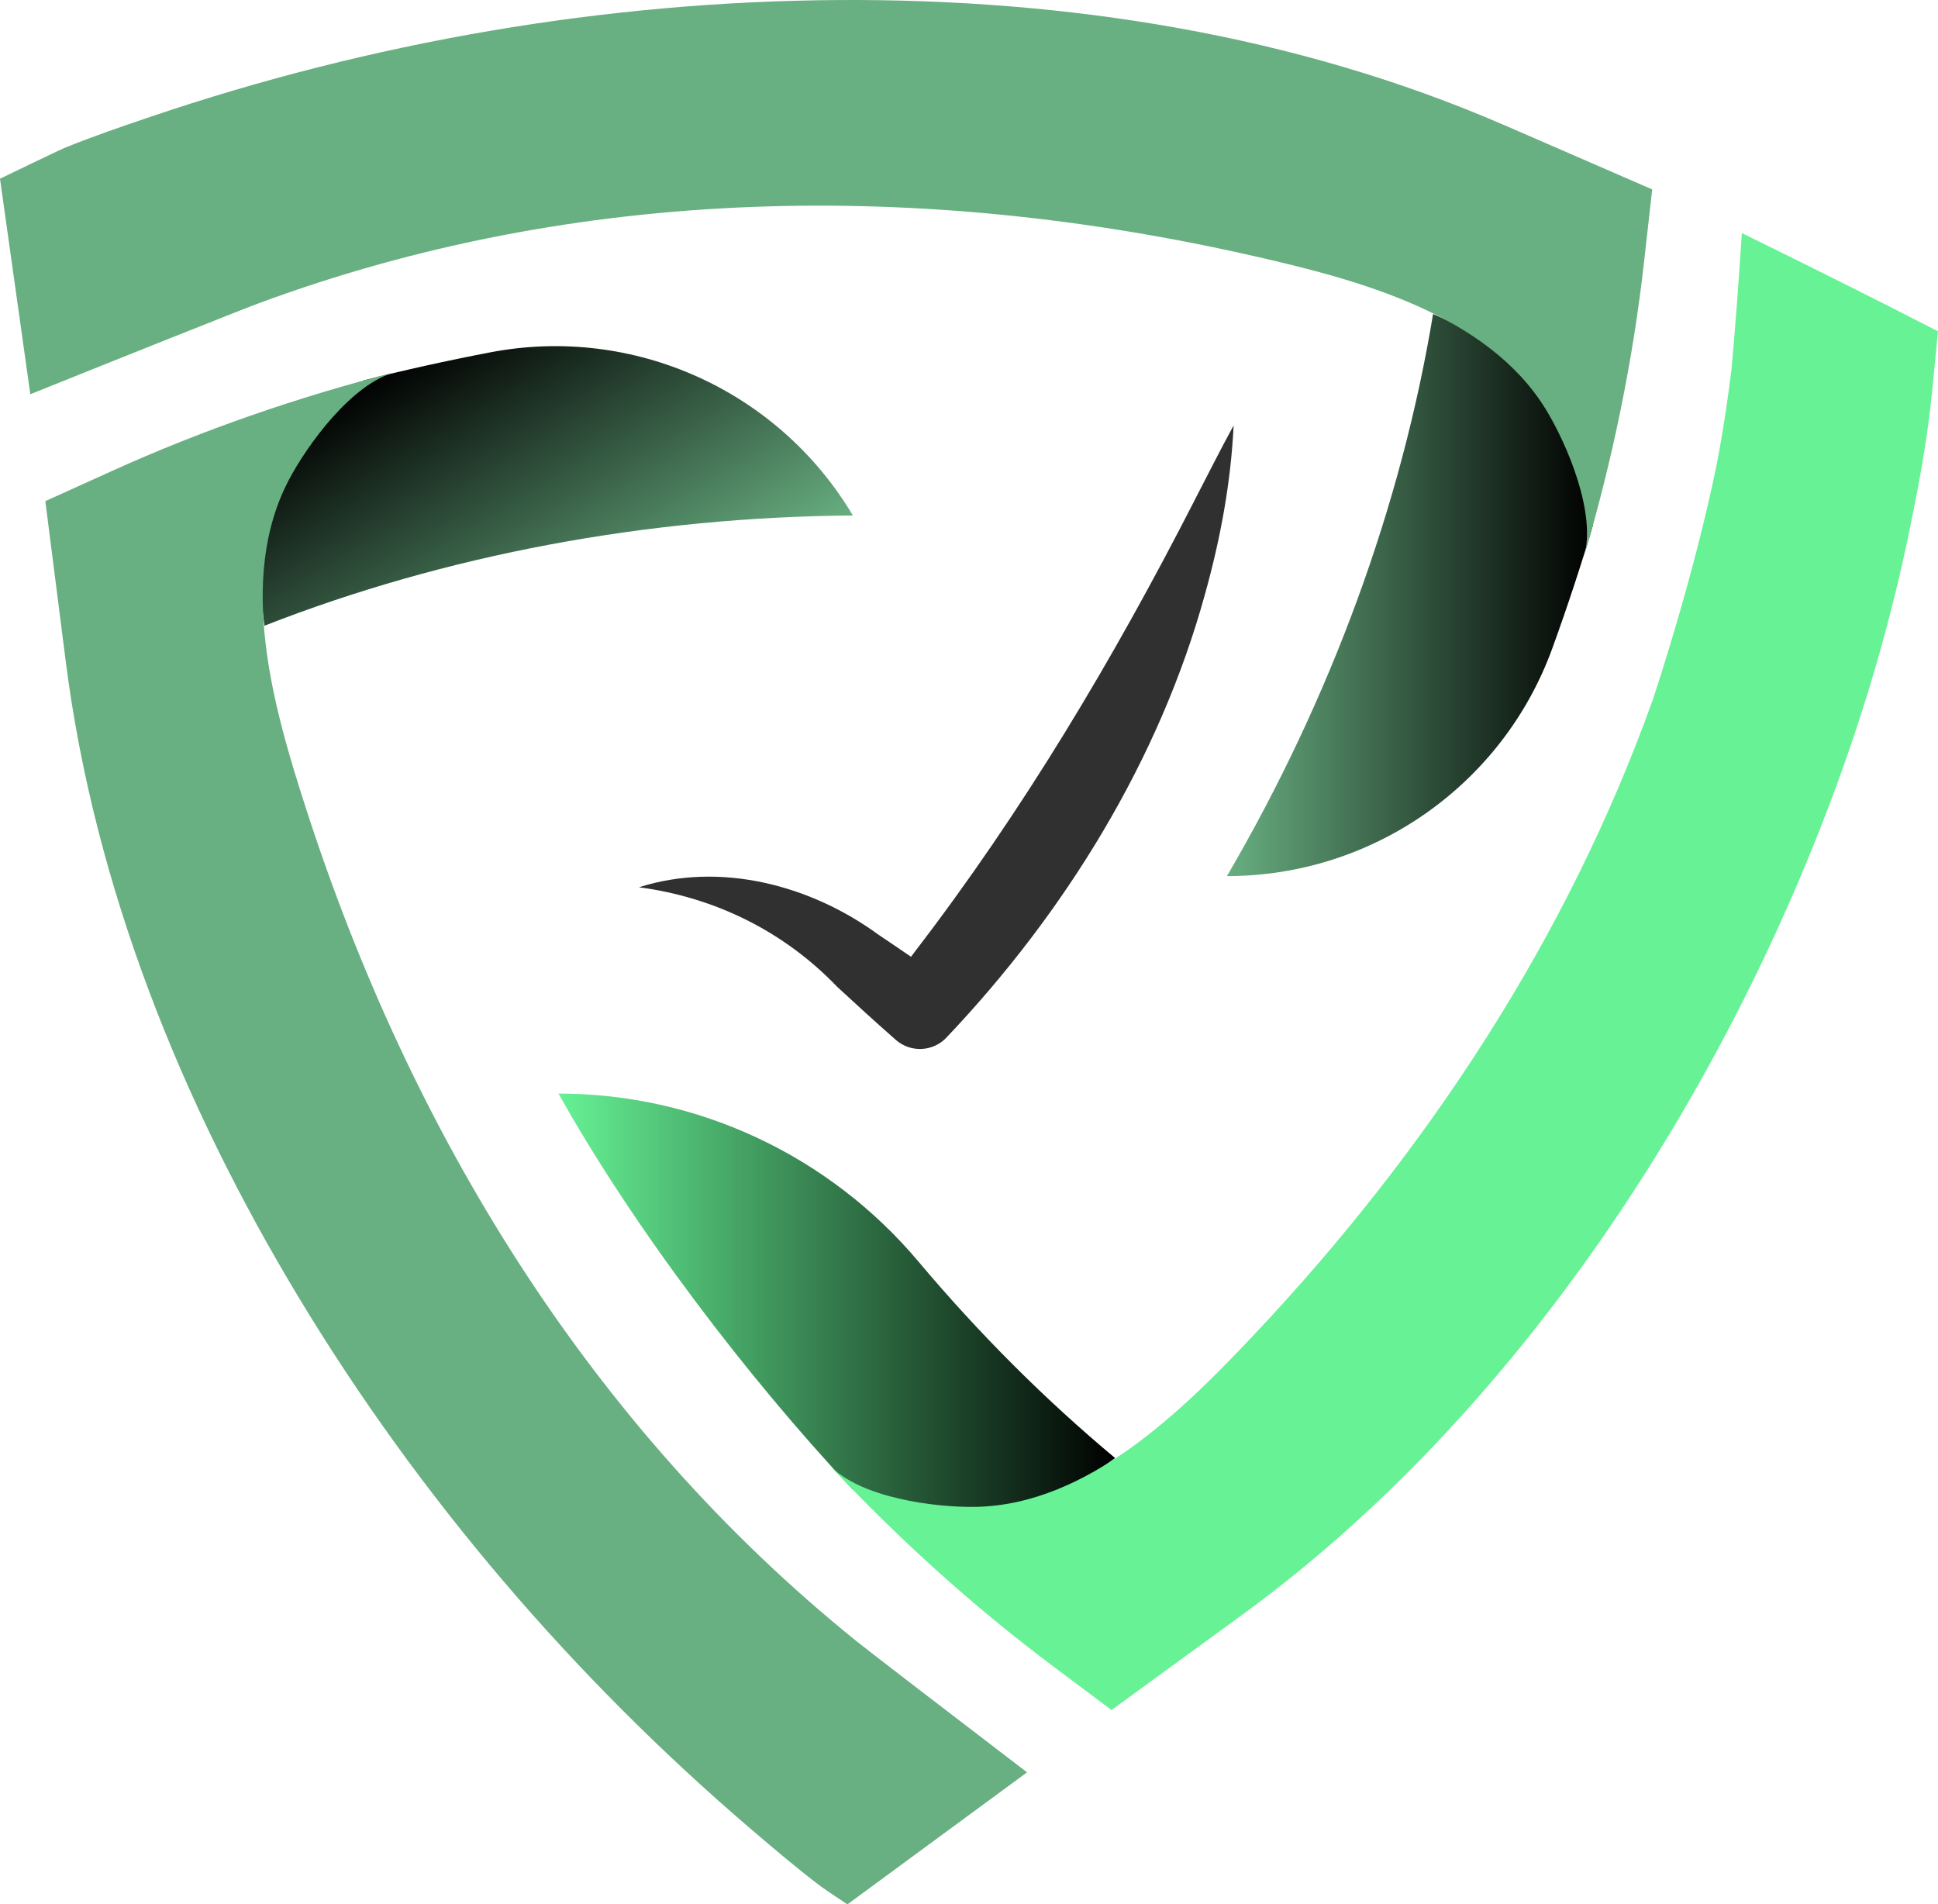
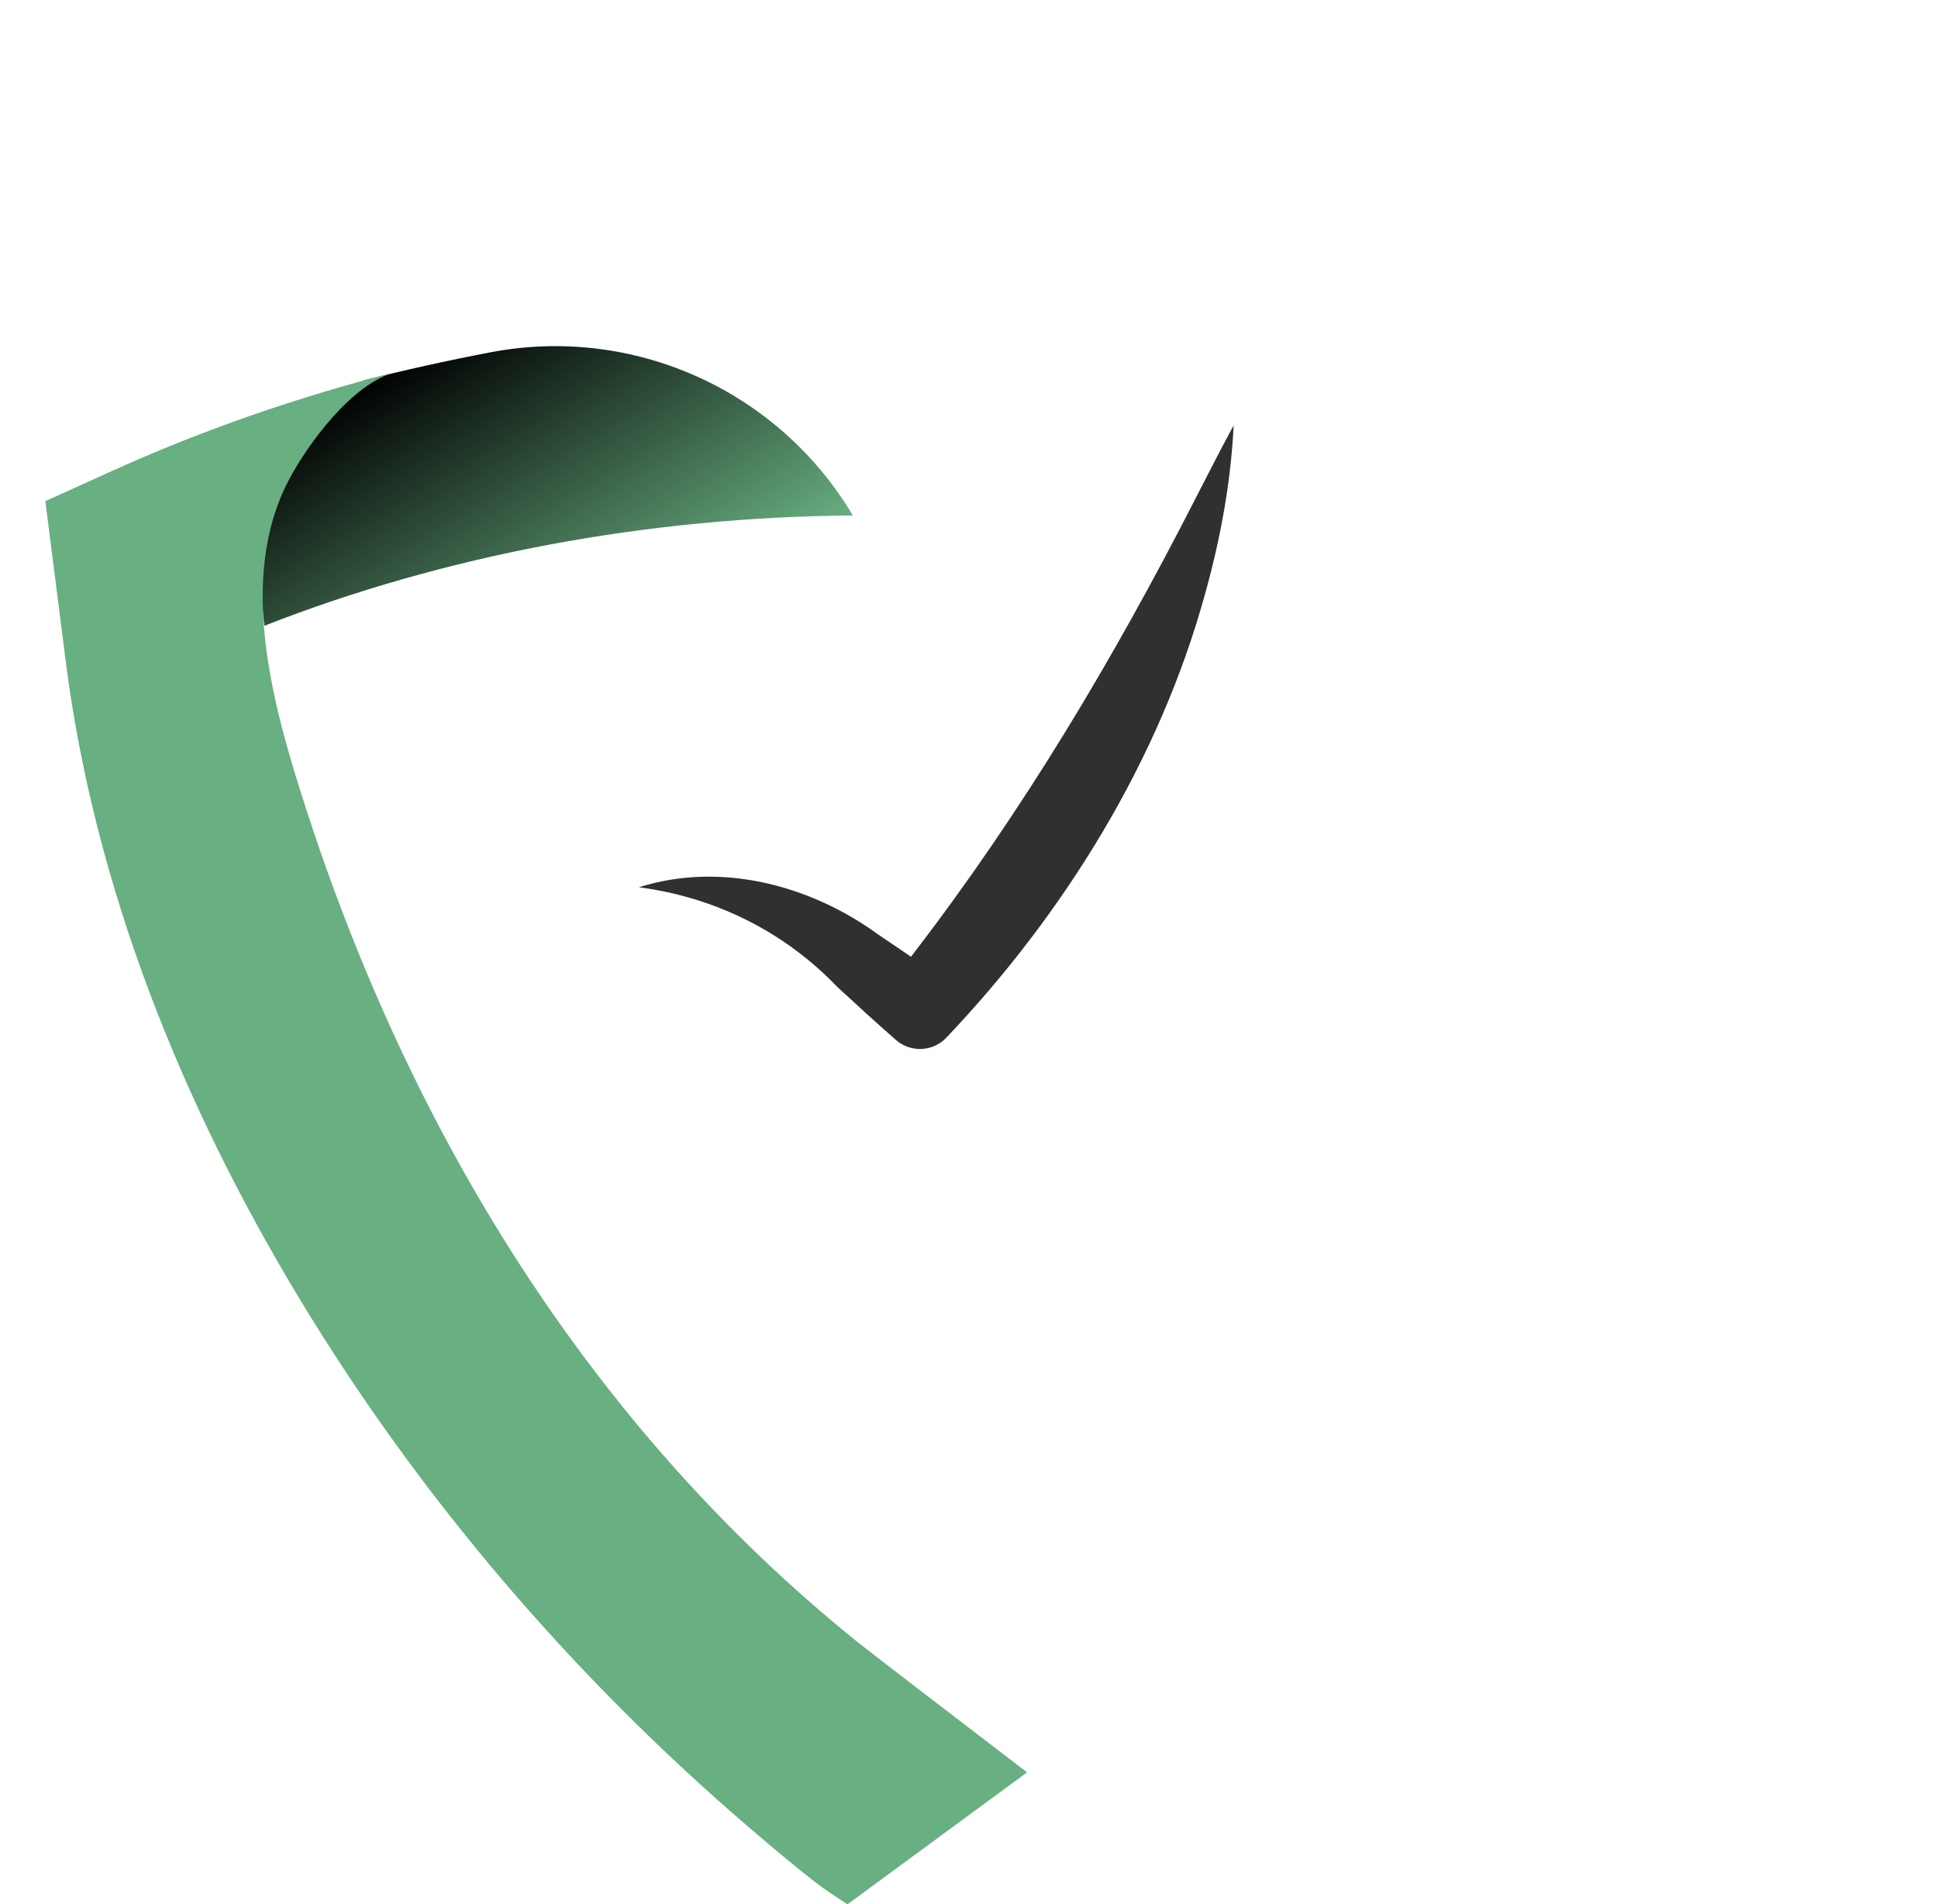
<svg xmlns="http://www.w3.org/2000/svg" id="for_light_mode" data-name="for light mode" viewBox="0 0 531.35 522.09">
  <defs>
    <style>
      .cls-1 {
        fill: url(#linear-gradient-2);
      }

      .cls-2 {
        fill: #68af81;
      }

      .cls-3 {
        fill: #303030;
      }

      .cls-4 {
        fill: url(#linear-gradient-3);
      }

      .cls-5 {
        fill: url(#linear-gradient);
      }

      .cls-6 {
        fill: #66f295;
      }
    </style>
    <linearGradient id="linear-gradient" x1="336.4" y1="163.14" x2="436.74" y2="163.14" gradientUnits="userSpaceOnUse">
      <stop offset="0" stop-color="#68af81" />
      <stop offset="1" stop-color="#000" />
    </linearGradient>
    <linearGradient id="linear-gradient-2" x1="-8036.92" y1="3253.47" x2="-7936.58" y2="3253.47" gradientTransform="translate(-6737.9 -5062.47) rotate(-120.75)" gradientUnits="userSpaceOnUse">
      <stop offset="0" stop-color="#68af81" />
      <stop offset="1" stop-color="#000" />
    </linearGradient>
    <linearGradient id="linear-gradient-3" x1="153.11" y1="357.54" x2="305.74" y2="357.54" gradientUnits="userSpaceOnUse">
      <stop offset="0" stop-color="#66f295" />
      <stop offset="1" stop-color="#000" />
    </linearGradient>
  </defs>
  <g id="Icon">
    <g>
      <g>
        <g>
-           <path class="cls-5" d="M392.91,86.09c-8.67,52.51-28.02,105.37-56.52,154.1h0c39.93,0,75.63-24.98,89.24-62.51,4.19-11.55,7.92-22.89,11.1-33.65,.07-.98,.59-38.96-43.82-57.94Z" />
-           <path class="cls-2" d="M412.4,34.3C355.19,9.43,291.97-.37,229.87,.01,165.94,.4,101.74,11.53,41.22,32.03c-7.84,2.66-15.73,5.35-23.4,8.47C16.12,41.19,0,49.01,0,49c2.21,15.74,4.94,35.15,8.31,59.08,24.88-10.01,57.83-23.16,62.37-24.84,88.13-32.69,182.52-33.69,273.4-12.97,28.24,6.44,63.7,15.78,79.76,41.99,5.84,9.54,13.92,28.59,10.44,40.38,7.9-26.77,13.44-53.83,16.46-80.71l2.25-20s-40.59-17.64-40.59-17.64Z" />
-         </g>
+           </g>
        <path class="cls-1" d="M72.5,171.55c49.55-19.4,104.88-29.8,161.33-30.23h0c-20.42-34.32-60.14-52.23-99.36-44.73-12.07,2.31-23.72,4.9-34.59,7.67-.88,.44-33.79,19.42-27.38,67.28Z" />
-         <path class="cls-4" d="M153.11,299.8h0c20.89,37.31,52.16,78.14,80.48,108.37,.81,.56,33.3,20.25,72.15-8.43-19.19-16-37.26-34.06-53.88-53.82-24.54-29.17-60.63-46.11-98.75-46.11Z" />
-         <path class="cls-6" d="M529.7,107.69h0c.54-5.43,1.1-11.08,1.65-16.85-12.48-6.42-30.27-15.42-53.78-26.94-.77,12.04-1.72,25.07-2.82,37.19h0c-.89,7.4-2,14.82-3.32,22.24-.25,1.38-.52,2.75-.78,4.12-6.13,30.05-16.33,60.9-17.55,64.54-23.19,64.73-61.38,123.08-108.99,173.63-19.86,21.09-45.87,46.93-76.61,47.5-11.19,.2-31.7-2.48-40.11-11.45,19.08,20.37,39.6,38.86,61.25,55.08l16.11,12.07s35.77-26.06,35.77-26.06c75.66-55.11,132.63-143.15,164.02-230.19,8.57-23.76,15.37-48.17,20.15-72.97,2.17-10.65,3.96-21.52,5-31.9,0,0,0,0,0,0Z" />
        <path class="cls-2" d="M225.11,517.22c.63,.48,3.83,2.62,7.23,4.88l49.25-36.2c-20.16-15.4-43.38-33.23-46.77-35.96-73.16-59.02-122.28-139.63-150.94-228.33-8.91-27.56-19.01-62.81-4.69-90.02,5.21-9.9,17.45-26.58,29.36-29.62-27.04,6.9-53.13,15.97-77.78,27.12l-18.34,8.3s5.59,43.9,5.59,43.9c7.88,61.88,31.78,121.22,63.87,174.4,33.02,54.74,75.41,104.22,123.98,145.75,6.29,5.38,12.64,10.78,19.25,15.78Z" />
      </g>
      <path class="cls-3" d="M327.5,137.21c-22.18,43.36-47.05,85.13-76.69,123.72-.34,.46-.69,.92-1.03,1.38-2.97-2.04-5.96-4.06-8.95-6.07-18.63-13.62-43.32-20.08-65.64-12.99,20.95,2.76,39.89,12.21,54.34,27.29,5.32,4.92,10.67,9.8,16.1,14.57,4.08,3.58,10.31,3.25,13.98-.78,32.28-34.02,58.3-75.97,70.8-121.55,4.2-15.06,7.07-30.51,7.82-46.14-3.74,6.82-7.17,13.71-10.73,20.56Z" />
    </g>
  </g>
</svg>